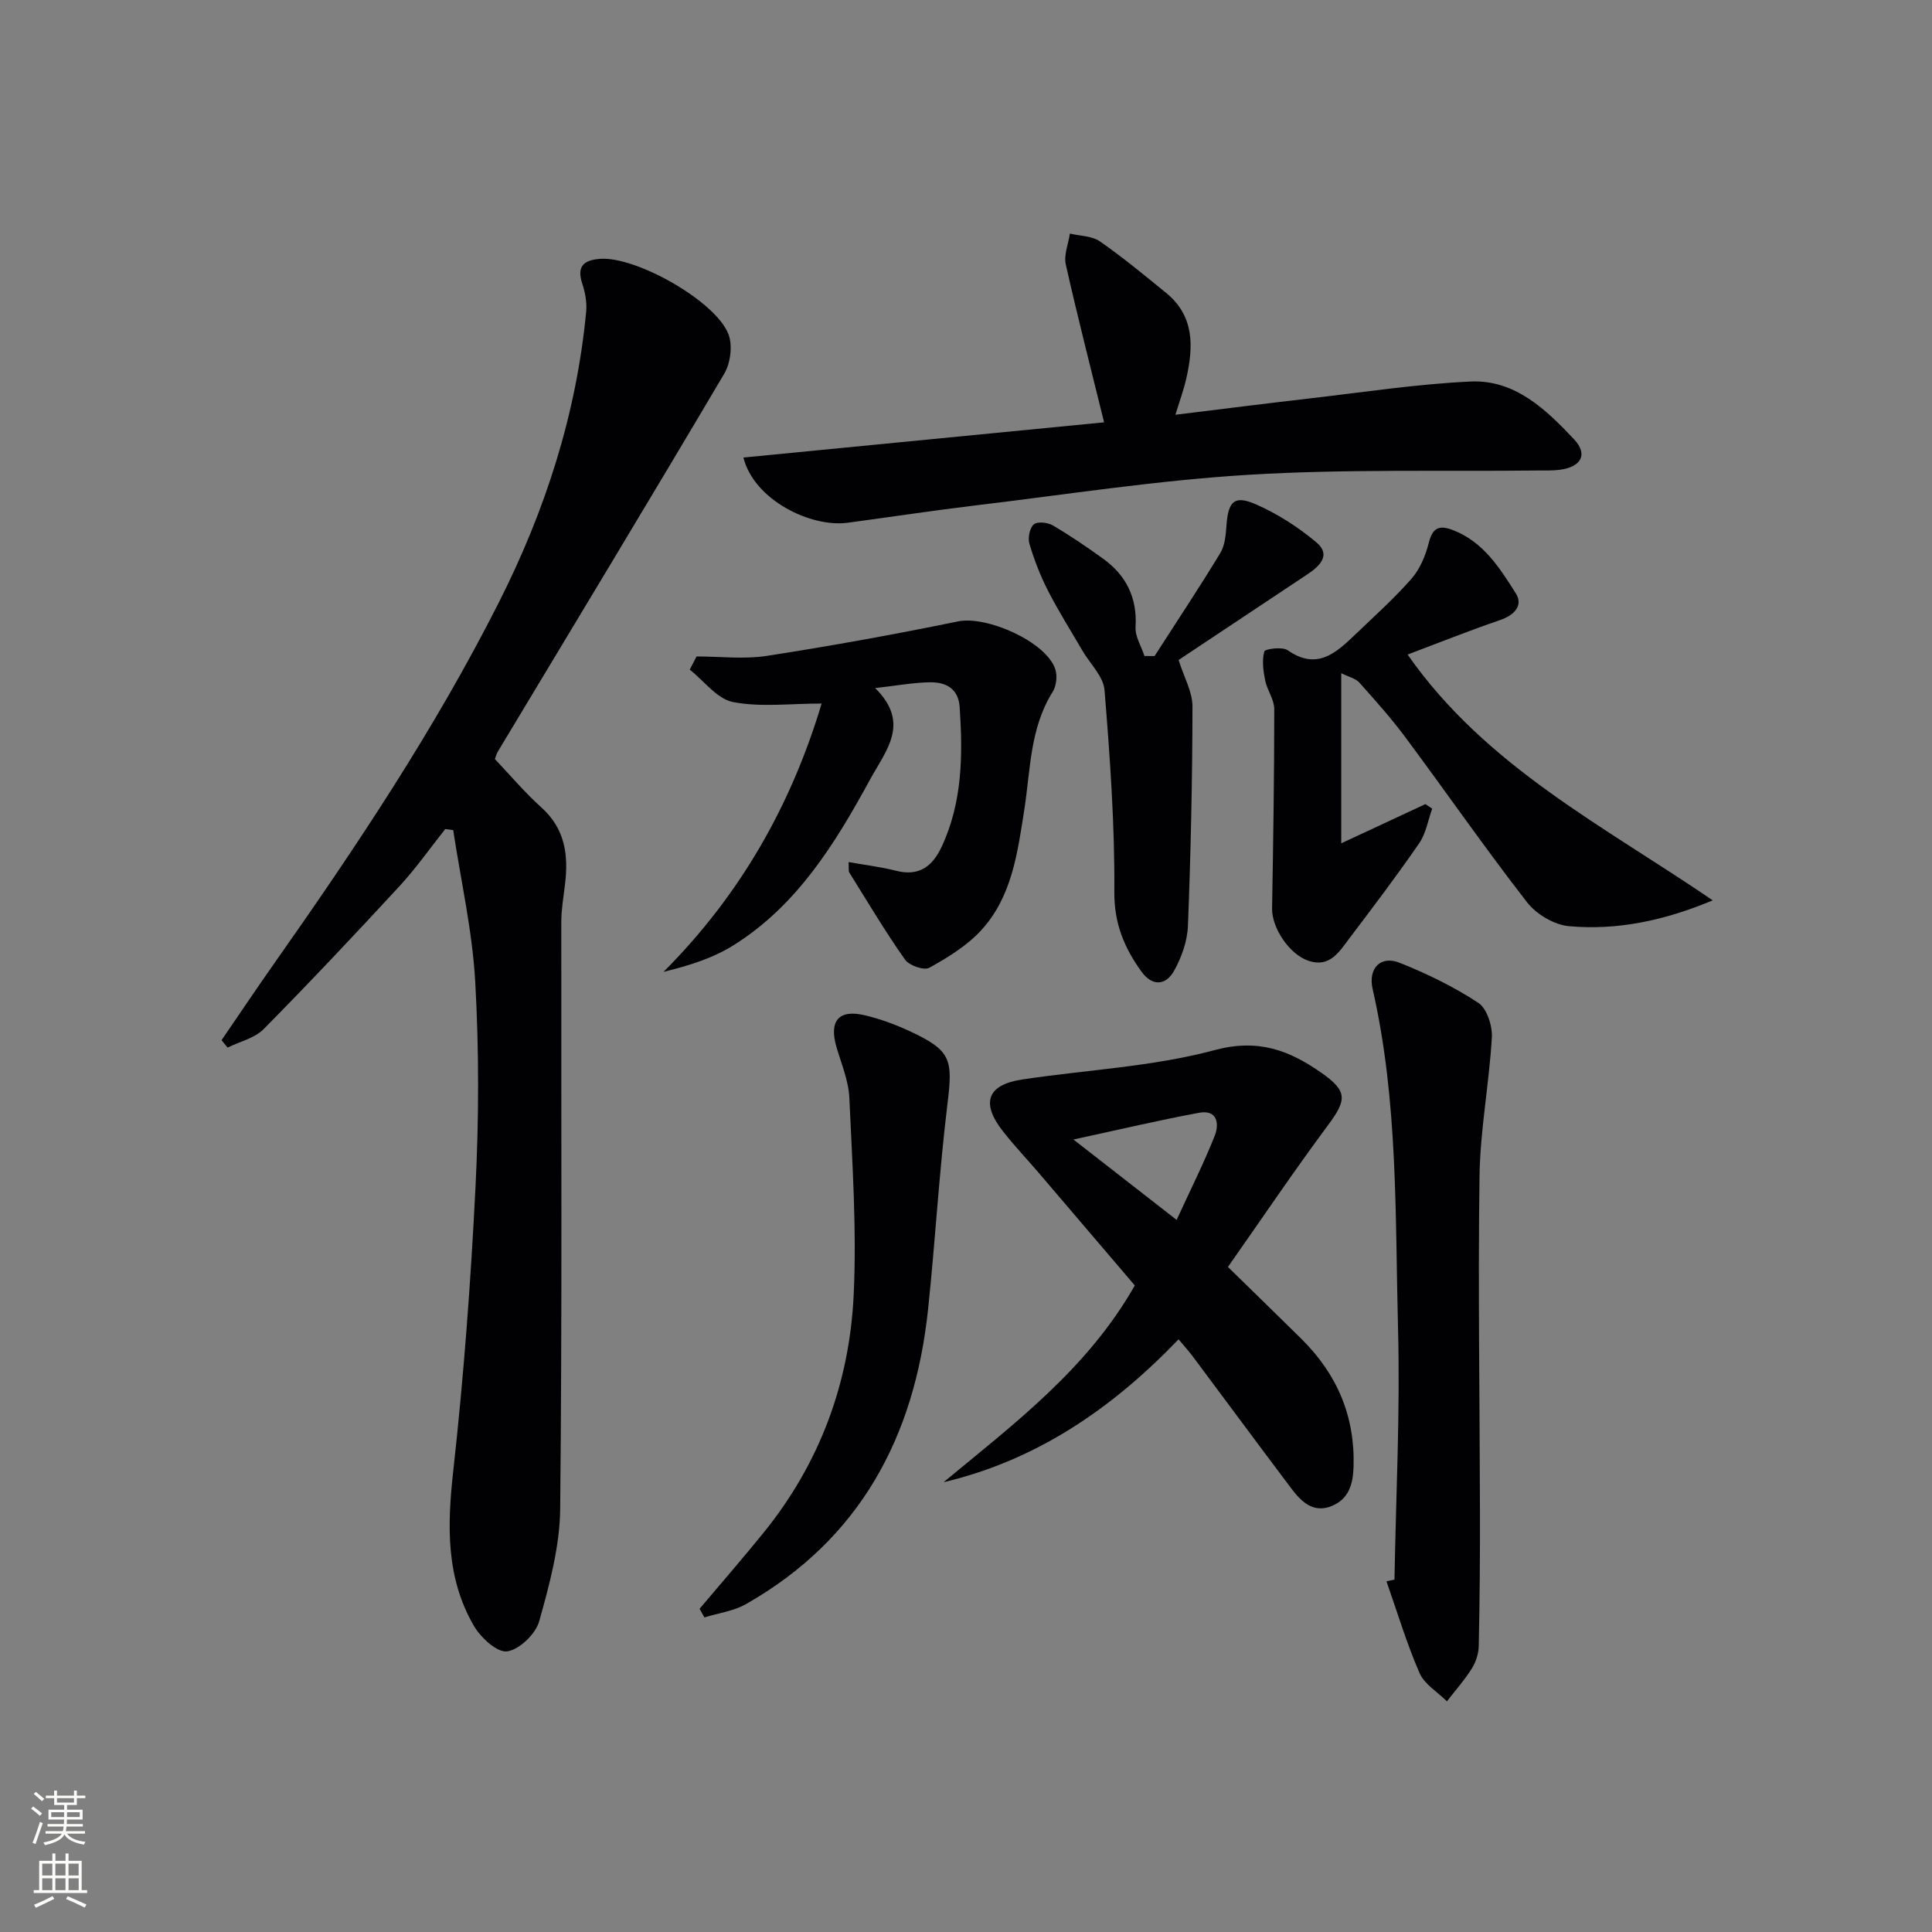
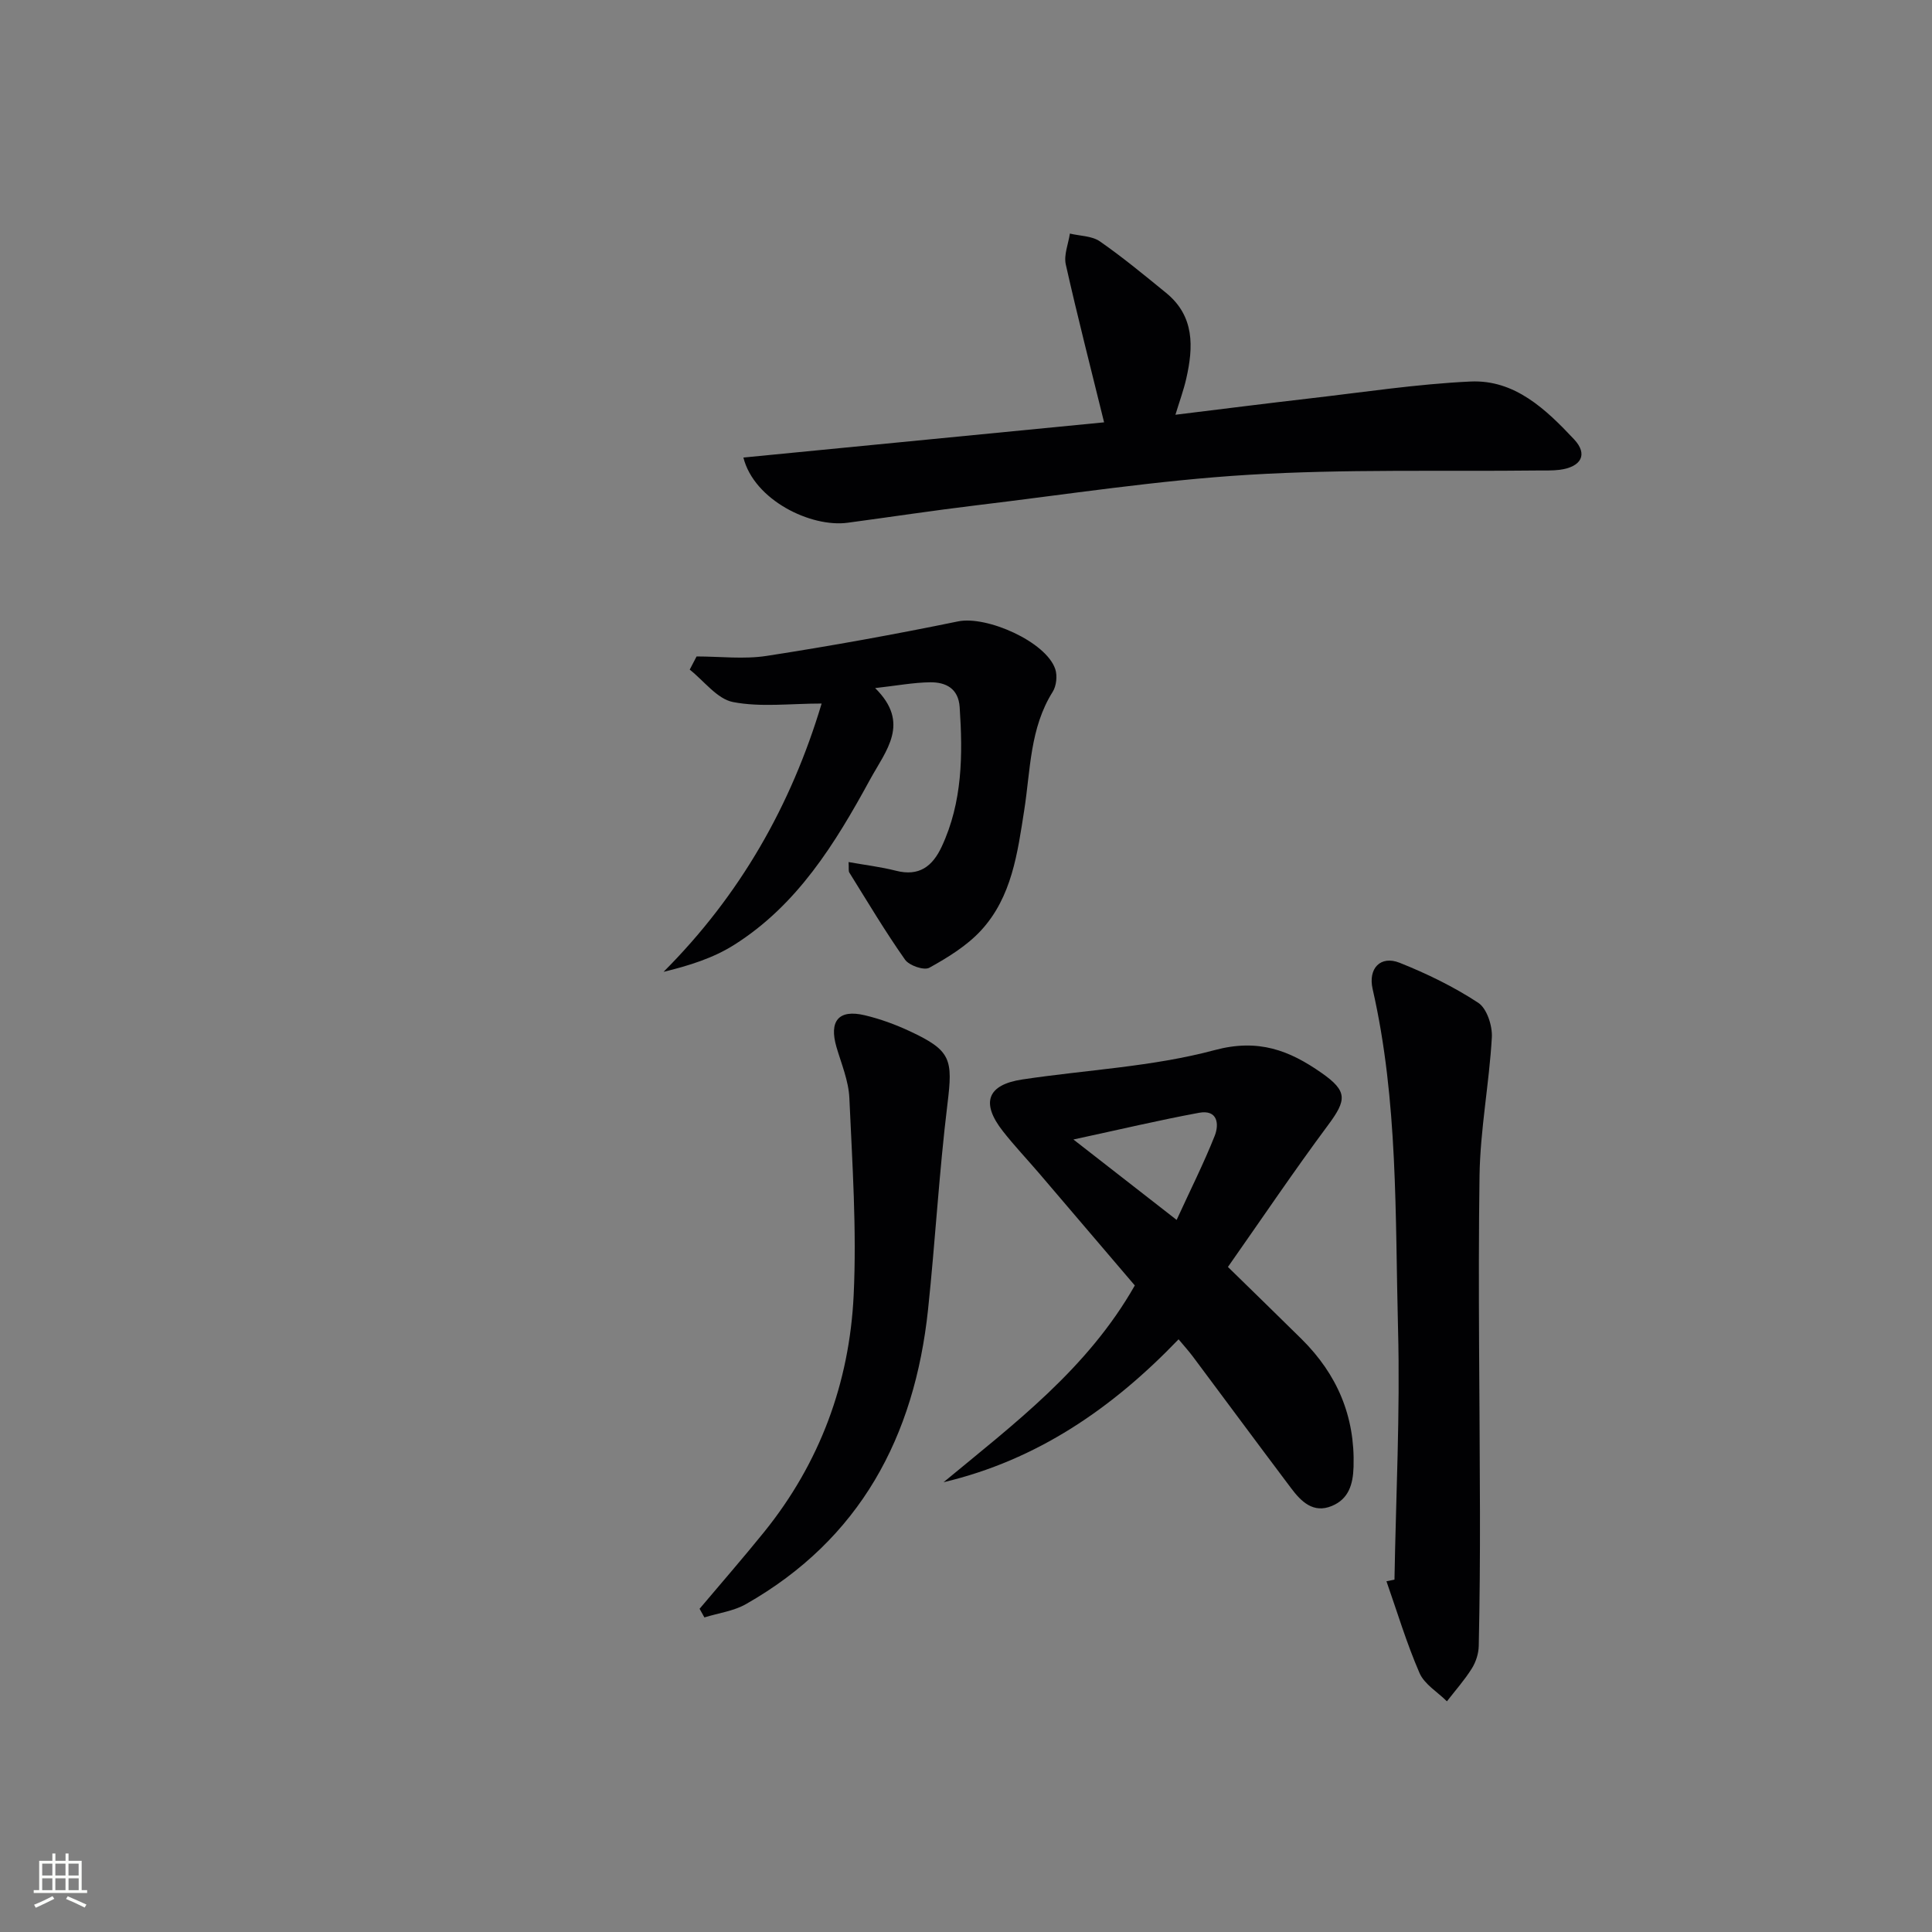
<svg xmlns="http://www.w3.org/2000/svg" enable-background="new 0 0 400 400" viewBox="0 0 400 400">
  <rect x="0" y="0" width="400" height="400" fill="#808080" stroke="none" />
  <g fill="#010103">
-     <path d="m102.46 157.16c3.19 3.35 6.19 6.93 9.62 10.01 4.93 4.42 5.64 9.88 4.9 15.92-.32 2.62-.77 5.25-.77 7.87-.05 40.48.19 80.96-.23 121.44-.08 7.79-2.22 15.69-4.35 23.28-.74 2.63-4.11 5.87-6.63 6.22-2.07.28-5.48-2.85-6.89-5.29-5.77-9.93-5.53-20.67-4.29-31.86 2.18-19.62 3.65-39.34 4.63-59.05.71-14.12.73-28.35-.06-42.46-.59-10.51-2.98-20.92-4.56-31.38-.55-.07-1.1-.14-1.65-.21-3.14 3.95-6.05 8.11-9.46 11.81-9.23 10-18.57 19.92-28.13 29.6-1.87 1.89-4.95 2.59-7.47 3.83-.42-.51-.84-1.02-1.25-1.53 3.69-5.38 7.31-10.8 11.07-16.13 16.86-23.96 33.09-48.28 46.34-74.5 9.61-19.02 16.05-38.94 18.08-60.19.18-1.91-.2-3.98-.81-5.82-1.21-3.67.39-4.89 3.74-5.13 7.33-.53 23.79 8.66 26.51 15.56.91 2.3.46 5.99-.83 8.18-15.48 26.19-31.23 52.21-46.9 78.28-.26.42-.37.91-.61 1.55z" />
    <path d="m244.01 277.29c-13.71 14.29-29.29 25-48.66 29.59 14.6-12.1 29.77-23.44 39.6-40.74-6.47-7.59-13.13-15.41-19.81-23.22-2.49-2.91-5.13-5.69-7.49-8.7-4.63-5.89-3.26-9.64 4.02-10.73 13.29-2 26.93-2.62 39.82-6.08 9.06-2.43 15.48.07 22.13 4.73 5.41 3.78 5.21 5.59 1.35 10.79-7.02 9.45-13.61 19.22-20.74 29.38 5.39 5.28 10.36 10.09 15.27 14.95 7.33 7.27 11.06 15.95 10.74 26.42-.11 3.7-1.04 6.69-4.51 8.12-3.83 1.58-6.33-.91-8.4-3.66-6.81-9.04-13.53-18.14-20.3-27.2-.87-1.17-1.85-2.25-3.02-3.65zm-21.77-41.37c7.71 6.01 14.28 11.12 21.37 16.65 2.87-6.26 5.62-11.72 7.87-17.38.98-2.46.62-5.51-3.23-4.8-8.24 1.52-16.4 3.46-26.01 5.53z" />
    <path d="m153.91 94.73c25.25-2.47 50.09-4.89 74.68-7.29-2.75-11.18-5.51-21.9-7.93-32.69-.44-1.97.53-4.25.85-6.39 2.09.5 4.55.47 6.2 1.61 4.75 3.3 9.23 7.01 13.72 10.67 5.91 4.82 5.67 11.19 4.17 17.76-.54 2.38-1.4 4.7-2.24 7.47 9.57-1.17 18.76-2.34 27.95-3.4 11.03-1.27 22.06-2.96 33.13-3.48 9.18-.43 15.64 5.78 21.45 11.96 2.96 3.15 1.47 5.74-2.99 6.32-1.48.19-2.99.12-4.49.14-19.97.23-39.98-.32-59.89.89-18.86 1.14-37.61 4.07-56.39 6.32-8.9 1.07-17.76 2.42-26.64 3.61-7.57 1.02-19.34-4.65-21.58-13.5z" />
-     <path d="m354.6 186.41c-10.02 4.19-19.75 6.24-29.73 5.35-3.07-.27-6.78-2.46-8.7-4.94-8.66-11.14-16.71-22.75-25.13-34.08-2.96-3.99-6.29-7.72-9.61-11.42-.79-.88-2.22-1.18-3.74-1.94v35.22c5.75-2.68 11.59-5.4 17.43-8.12.47.32.93.63 1.4.95-.87 2.41-1.29 5.13-2.7 7.17-4.62 6.7-9.53 13.19-14.45 19.68-2.07 2.74-4.03 6.1-8.41 4.66-4.02-1.32-7.66-6.85-7.59-10.85.24-13.76.45-27.53.45-41.29 0-1.97-1.47-3.9-1.88-5.93-.4-1.97-.69-4.13-.18-5.99.14-.53 3.72-1.03 4.83-.26 6.03 4.21 9.98.61 13.96-3.21 3.96-3.8 8.08-7.48 11.69-11.6 1.75-2 2.91-4.79 3.57-7.41.78-3.11 2.1-3.75 4.95-2.67 6.36 2.43 9.77 7.89 13.1 13.17 1.54 2.44-.33 4.47-3.26 5.47-6.41 2.19-12.71 4.71-19.17 7.15 16.2 23.23 40.77 35.57 63.17 50.89z" />
    <path d="m288.71 327.05c.3-17.28 1.19-34.58.74-51.84-.61-23.54.04-47.22-5.26-70.44-.98-4.3 1.65-7 5.58-5.44 5.65 2.25 11.22 4.96 16.29 8.29 1.79 1.18 2.95 4.78 2.81 7.18-.55 9.57-2.41 19.09-2.55 28.65-.33 23.15.05 46.3.09 69.46.02 9.28-.05 18.57-.25 27.85-.03 1.59-.59 3.34-1.44 4.69-1.5 2.4-3.41 4.54-5.15 6.79-1.94-1.93-4.65-3.52-5.67-5.85-2.68-6.17-4.62-12.65-6.85-19.01.55-.12 1.1-.23 1.66-.33z" />
-     <path d="m175.69 178.48c3.45.62 6.69 1 9.82 1.8 4.78 1.22 7.55-.9 9.46-4.99 4.31-9.24 4.38-19 3.72-28.88-.26-3.88-2.86-5.18-6.1-5.15-3.43.04-6.85.69-11.4 1.2 7.38 7.28 2.23 12.9-1.08 18.98-7.22 13.24-15.06 25.97-28.17 34.22-4.3 2.71-9.32 4.28-14.56 5.55 15.91-15.94 26.42-34.51 32.73-55.55-6.52 0-12.62.8-18.35-.31-3.29-.64-5.99-4.37-8.96-6.71.47-.91.95-1.82 1.42-2.73 4.85 0 9.81.62 14.55-.12 13.25-2.05 26.46-4.44 39.6-7.14 5.9-1.21 18.2 4.19 20.11 9.88.46 1.38.24 3.48-.53 4.7-4.74 7.54-4.59 16.17-5.89 24.48-1.39 8.89-2.56 17.99-8.94 24.92-2.94 3.19-6.87 5.6-10.71 7.73-1.09.61-4.18-.45-5.03-1.67-4.1-5.82-7.75-11.96-11.52-18.01-.23-.32-.09-.91-.17-2.2z" />
+     <path d="m175.69 178.48c3.45.62 6.69 1 9.82 1.8 4.78 1.22 7.55-.9 9.46-4.99 4.31-9.24 4.38-19 3.72-28.88-.26-3.88-2.86-5.18-6.1-5.15-3.43.04-6.85.69-11.4 1.2 7.38 7.28 2.23 12.9-1.08 18.98-7.22 13.24-15.06 25.97-28.17 34.22-4.3 2.71-9.32 4.28-14.56 5.55 15.91-15.94 26.42-34.51 32.73-55.55-6.52 0-12.62.8-18.35-.31-3.29-.64-5.99-4.37-8.96-6.71.47-.91.95-1.82 1.42-2.73 4.85 0 9.81.62 14.55-.12 13.25-2.05 26.46-4.44 39.6-7.14 5.9-1.21 18.2 4.19 20.11 9.88.46 1.38.24 3.48-.53 4.7-4.74 7.54-4.59 16.17-5.89 24.48-1.39 8.89-2.56 17.99-8.94 24.92-2.94 3.19-6.87 5.6-10.71 7.73-1.09.61-4.18-.45-5.03-1.67-4.1-5.82-7.75-11.96-11.52-18.01-.23-.32-.09-.91-.17-2.2" />
    <path d="m144.84 333.08c4.46-5.29 9.01-10.51 13.36-15.89 11.54-14.29 17.67-30.88 18.54-49.01.65-13.58-.28-27.25-.89-40.86-.16-3.54-1.64-7.04-2.66-10.51-1.59-5.42.43-7.9 5.85-6.61 3.21.76 6.37 1.92 9.36 3.32 8.54 3.99 8.9 5.79 7.76 15.05-1.73 14.15-2.52 28.41-4.02 42.58-2.79 26.31-14.07 47.53-37.69 60.96-2.56 1.46-5.73 1.86-8.61 2.76-.34-.6-.67-1.19-1-1.79z" />
-     <path d="m244.02 136.64c1.12 3.6 2.87 6.6 2.87 9.6-.02 15.14-.35 30.29-.94 45.42-.12 3.17-1.31 6.54-2.87 9.33-1.69 3.02-4.48 3.32-6.76.16-3.54-4.91-5.66-9.93-5.61-16.49.1-13.93-.9-27.89-2.03-41.79-.23-2.83-3-5.45-4.59-8.18-2.4-4.12-4.95-8.16-7.12-12.4-1.58-3.09-2.85-6.38-3.84-9.7-.36-1.21.04-3.26.9-4.02.72-.64 2.87-.42 3.93.2 3.58 2.1 7.03 4.45 10.4 6.88 4.8 3.46 7.11 8.08 6.75 14.18-.12 1.95 1.19 3.99 1.84 5.99.7 0 1.39 0 2.09.01 4.56-7.09 9.23-14.12 13.61-21.33.97-1.6 1.14-3.8 1.28-5.76.36-4.93 1.62-6.28 6.08-4.33 4.48 1.96 8.77 4.72 12.52 7.87 3.14 2.63.7 4.93-1.88 6.65-9.12 6.06-18.25 12.13-26.63 17.71z" />
  </g>
-   <path d="m6.44 374.46.42-.45c.65.47 1.27.95 1.85 1.44l-.45.49c-.65-.56-1.25-1.06-1.82-1.48m.93 7.33-.63-.26c.55-1.36 1.05-2.8 1.53-4.33.19.1.38.19.59.27-.47 1.29-.96 2.73-1.49 4.32m-.38-10.38.44-.42c.43.34 1.01.82 1.74 1.44l-.49.49c-.53-.51-1.09-1.01-1.69-1.51m2.5.35h1.72v-1.04h.59v1.04h3.52v-1.04h.59v1.04h1.75v.53h-1.75v1.42h-2.03v.97h3.22v2.03h-3.24c0 .35-.01.66-.03.93h3.32v.53h-3.37c-.03.27-.08.58-.15.94h3.96v.53h-3.71c.67.92 1.93 1.48 3.79 1.68-.13.24-.23.44-.29.59-2.13-.38-3.48-1.08-4.04-2.12-.43.97-1.77 1.72-4.03 2.23-.09-.19-.2-.37-.33-.55 2.1-.42 3.37-1.03 3.81-1.83h-3.36v-.53h3.58c.08-.29.13-.61.16-.94h-3.33v-.53h3.39c.02-.27.04-.58.04-.93h-3.23v-2.03h3.25v-.97h-2.07v-1.42h-1.73zm1.12 3.44v1h2.65c.01-.3.02-.44.01-.4v-.25-.35zm1.19-2h3.52v-.91h-3.52zm4.71 2h-2.63v.59c0 .15-.01.28-.01.4h2.64z" fill="#fbfcfa" />
  <path d="m13.56 383.74h.63v1.52h2.72v6.07h1.13v.6h-11.06v-.6h1.13v-6.07h2.73v-1.52h.63v1.52h2.1v-1.52zm-2.69 8.83.38.56c-1.24.63-2.53 1.25-3.85 1.85-.1-.21-.21-.42-.34-.63 1.37-.55 2.63-1.15 3.81-1.78m-2.13-4.27h2.1v-2.45h-2.1zm0 3.04h2.1v-2.46h-2.1zm2.72-3.04h2.1v-2.45h-2.1zm0 3.04h2.1v-2.46h-2.1zm6.07 3.6c-1.41-.71-2.7-1.3-3.86-1.78l.35-.56c1.45.62 2.75 1.19 3.88 1.72zm-1.25-9.09h-2.1v2.45h2.1zm-2.09 5.49h2.1v-2.46h-2.1z" fill="#fbfcfa" />
</svg>